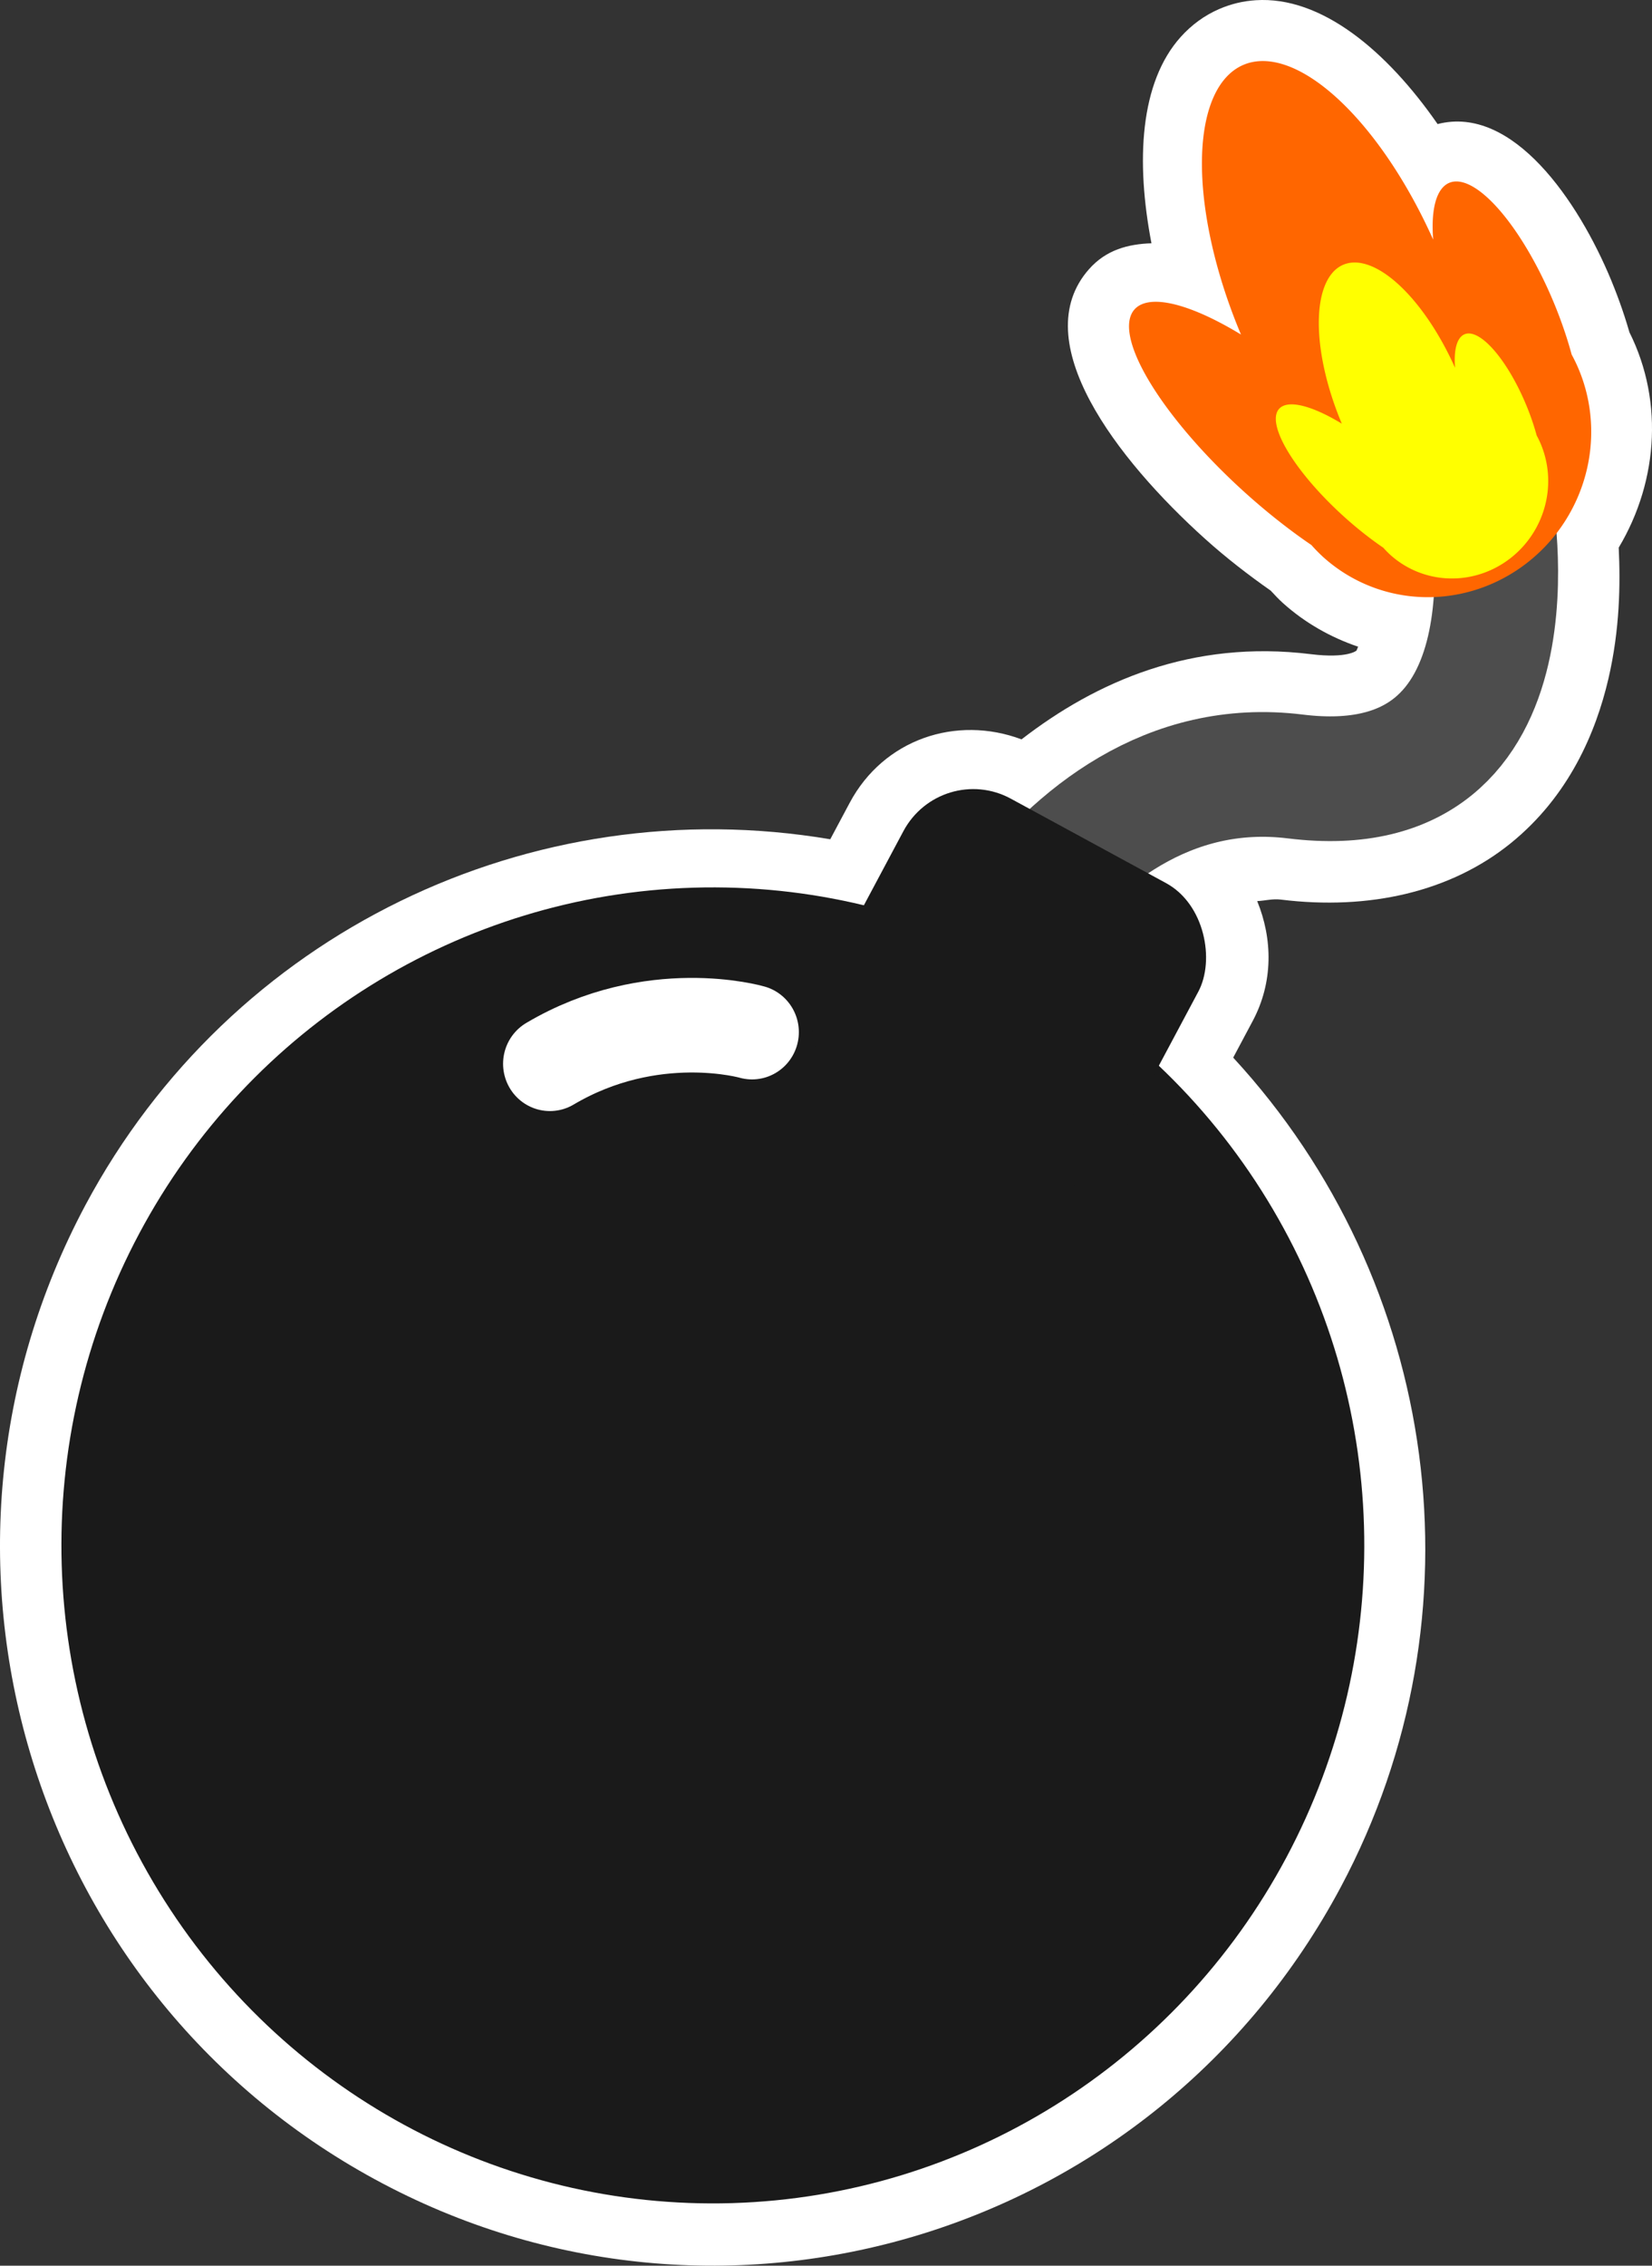
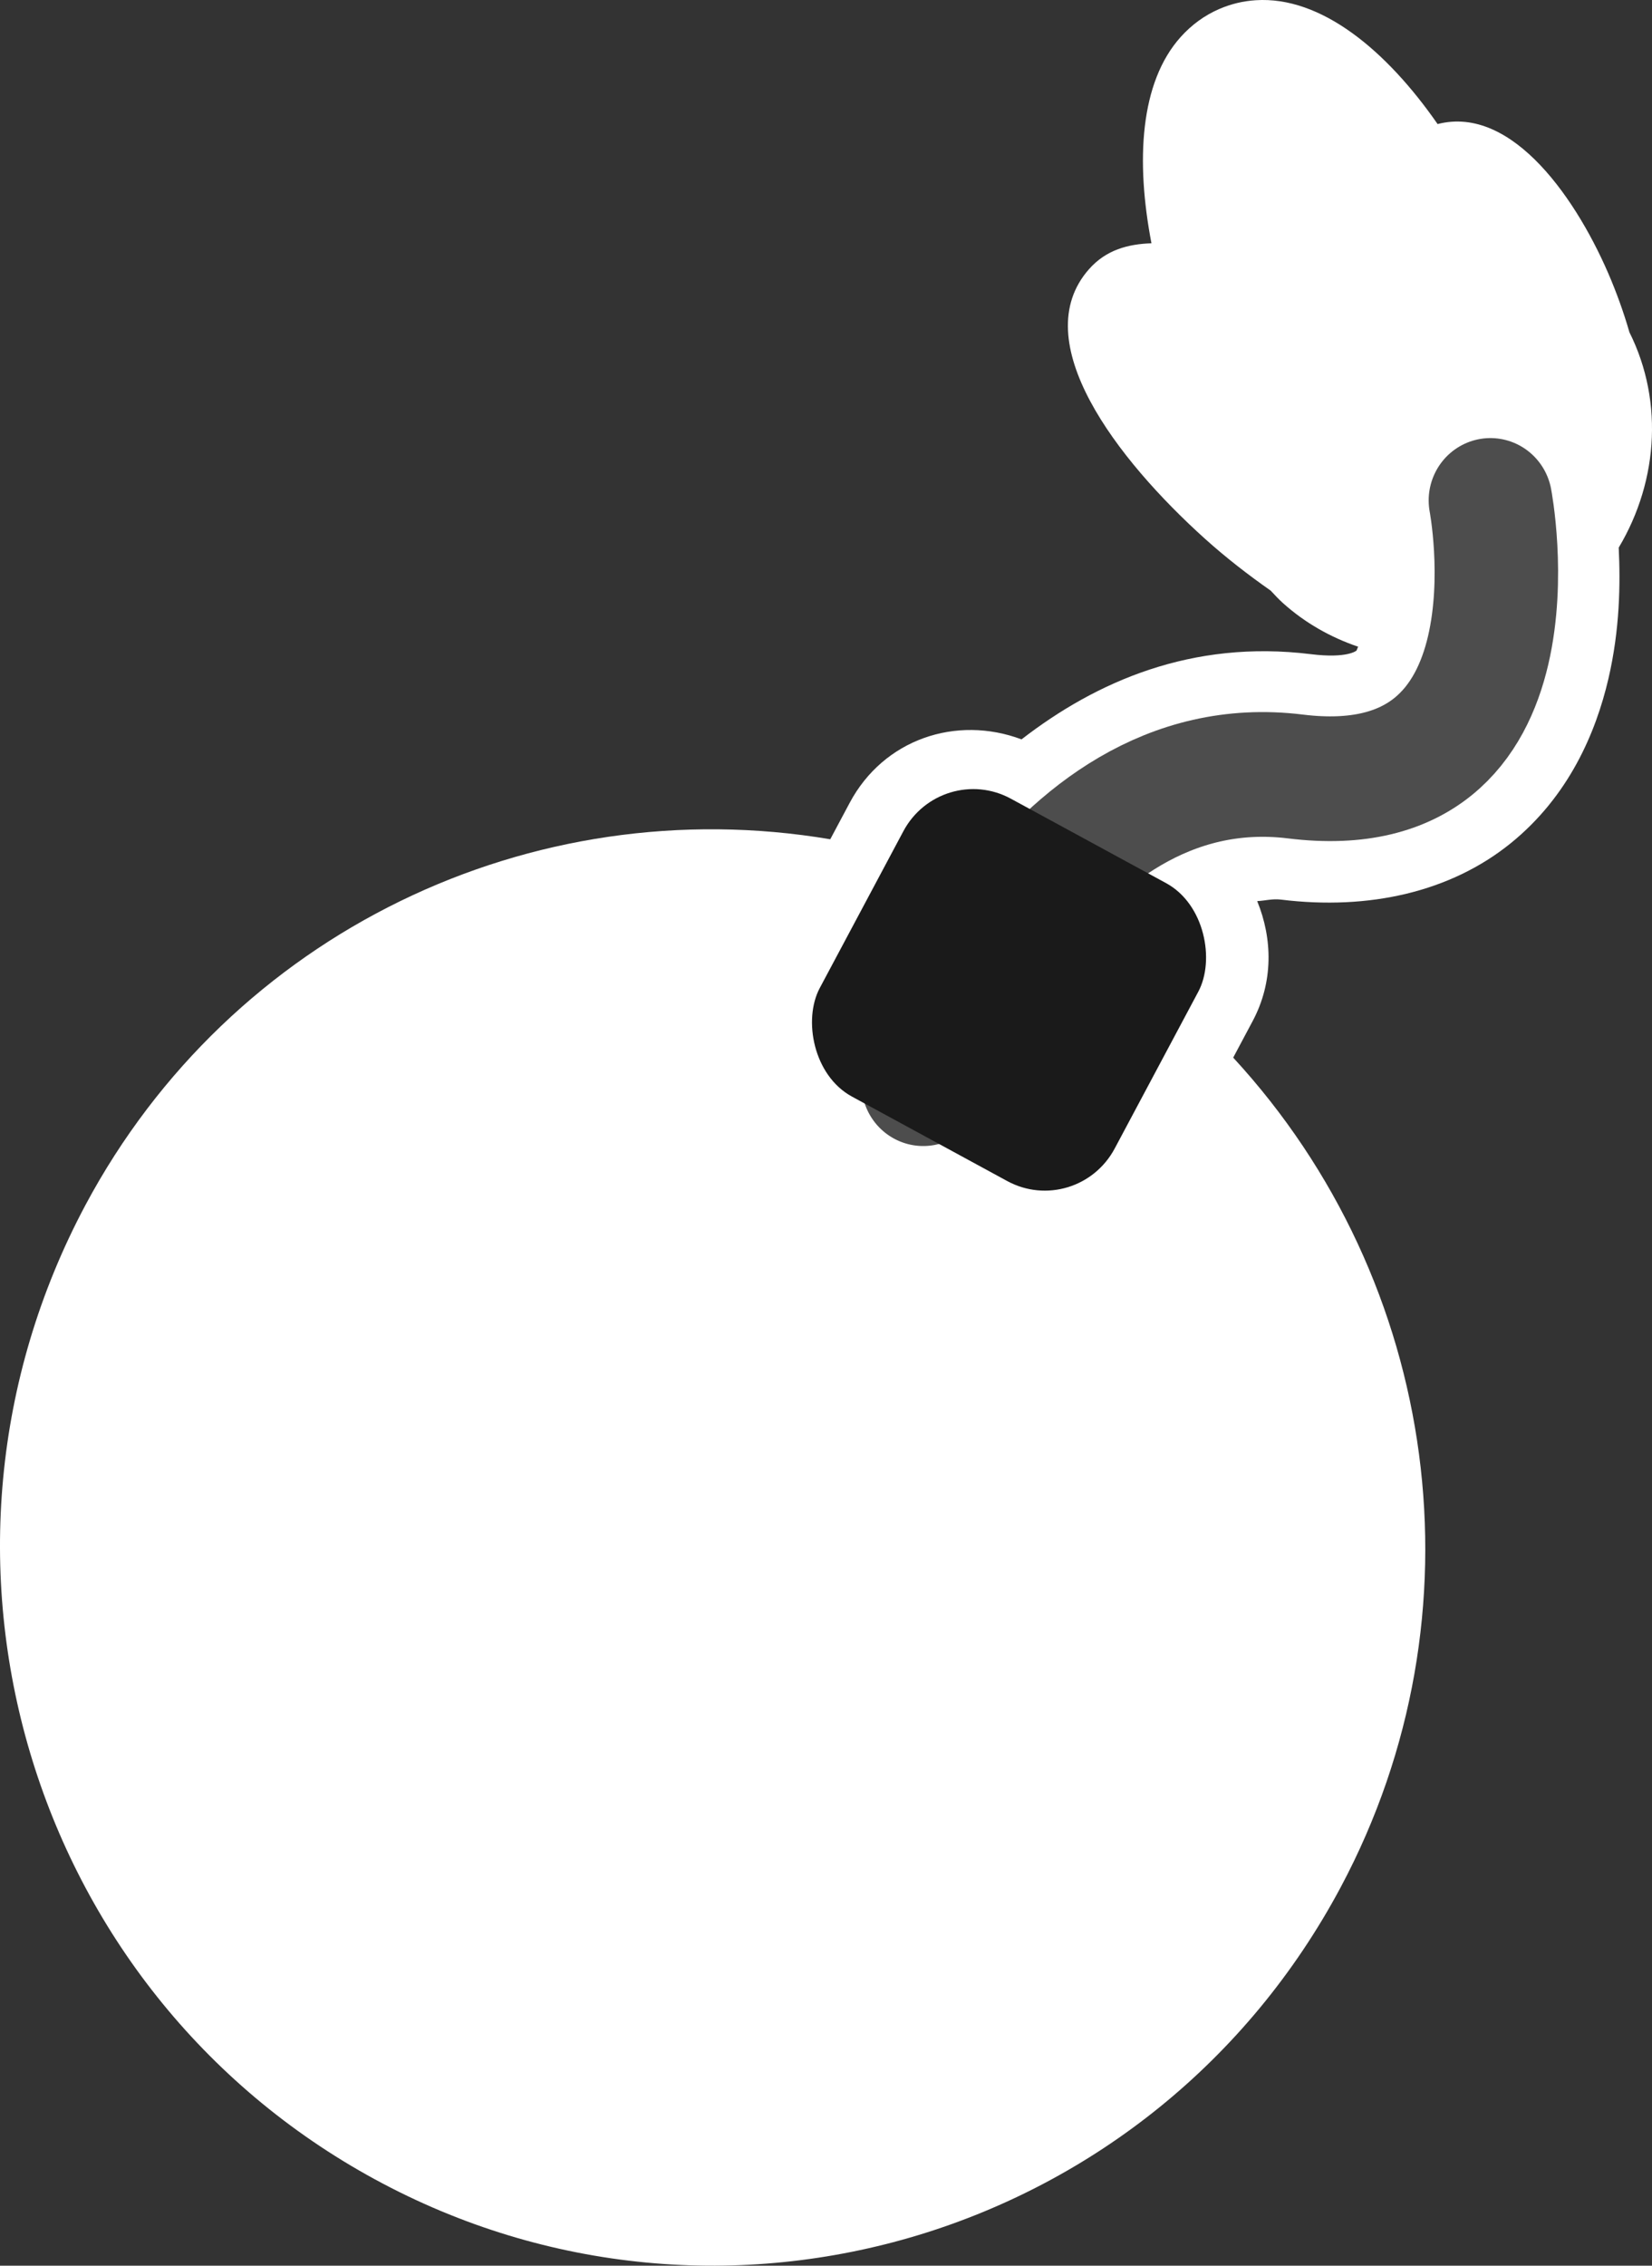
<svg xmlns="http://www.w3.org/2000/svg" xmlns:ns1="http://www.inkscape.org/namespaces/inkscape" xmlns:ns2="http://sodipodi.sourceforge.net/DTD/sodipodi-0.dtd" width="107.959mm" height="148.013mm" viewBox="0 0 107.959 148.013" version="1.1" id="svg5" ns1:version="1.1 (c68e22c387, 2021-05-23)" ns2:docname="bomb.svg">
  <rect x="0" y="0" width="107.959" height="148.013" fill="#333333" stroke="none" />
  <ns2:namedview id="namedview7" pagecolor="#ffffff" bordercolor="#666666" borderopacity="1.0" ns1:pageshadow="2" ns1:pageopacity="0.0" ns1:pagecheckerboard="0" ns1:document-units="mm" showgrid="false" ns1:object-paths="true" ns1:snap-intersection-paths="false" ns1:object-nodes="false" ns1:zoom="0.94237256" ns1:cx="385.72855" ns1:cy="279.61341" ns1:window-width="1920" ns1:window-height="1017" ns1:window-x="1912" ns1:window-y="-8" ns1:window-maximized="1" ns1:current-layer="layer1" width="100mm" fit-margin-top="0" fit-margin-left="0" fit-margin-right="0" fit-margin-bottom="0" />
  <defs id="defs2">
    <ns1:path-effect effect="offset" id="path-effect14023" is_visible="true" lpeversion="1" linejoin_type="miter" unit="mm" offset="4" miter_limit="4" attempt_force_join="false" update_on_knot_move="true" />
    <ns1:path-effect effect="offset" id="path-effect13914" is_visible="true" lpeversion="1" linejoin_type="miter" unit="mm" offset="0" miter_limit="4" attempt_force_join="false" update_on_knot_move="true" />
  </defs>
  <g ns1:label="Layer 1" ns1:groupmode="layer" id="layer1" transform="translate(1.52,1.488)">
    <path id="path13996" style="color:#000000;fill:#ffffff;stroke-width:1.031;stroke-linecap:round;-inkscape-stroke:none" d="m 80.539,-1.473 c -0.816,0.053 -1.601,0.238 -2.369,0.568 -0.988,0.426 -1.827,1.052 -2.52,1.82 -2.689,2.983 -2.949,8.139 -1.922,13.49 -1.515,0.052 -2.958,0.419 -4.082,1.693 -4.138,4.687 1.816,12.421 7.584,17.615 1.38,1.242 2.842,2.369 4.289,3.383 0.252,0.269 0.503,0.54 0.775,0.789 l 0.01,0.01 0.012,0.01 c 1.442,1.297 3.122,2.246 4.922,2.857 -0.028,0.029 -0.094,0.238 -0.113,0.254 0,0 -0.592,0.527 -2.979,0.232 -7.789,-0.961 -14.039,1.799 -18.908,5.566 -4.269,-1.6 -9.013,-0.013 -11.23,4.145 l -1.27,2.381 C 33.195,50.041 13.566,59.45 4.062,77.24 -8.132,100.106 0.308,128.554 22.982,140.885 45.657,153.216 73.911,144.649 86.105,121.783 95.602,103.973 92.574,82.246 79.07,67.604 l 1.275,-2.393 c 1.355,-2.542 1.301,-5.368 0.293,-7.832 0.52,-0.024 0.993,-0.166 1.549,-0.098 5.778,0.713 11.098,-0.512 15.014,-3.678 3.814,-3.084 5.573,-7.247 6.389,-10.748 0.751,-3.225 0.787,-6.212 0.674,-8.568 2.645,-4.432 2.969,-9.923 0.471,-14.508 l 0.348,0.865 c -0.344,-1.265 -0.787,-2.555 -1.305,-3.811 C 101.63,11.638 97.337,5.349 92.428,6.617 89.103,1.826 84.826,-1.754 80.539,-1.473 Z" ns1:path-effect="#path-effect14023" ns1:original-d="m 80.800471,2.5196805 a 16.172277,6.9977485 67.168335 0 0 -1.047482,0.2475298 16.172277,6.9977485 67.168335 0 0 -1.132745,0.8273393 16.172277,6.9977485 67.168335 0 0 0.986502,16.7891574 13.384478,4.0557961 42.060647 0 0 -6.962363,-1.637627 13.384478,4.0557961 42.060647 0 0 7.261048,11.996684 13.384478,4.0557961 42.060647 0 0 4.305681,3.396692 10.407155,10.65775 29.709682 0 0 0.77825,0.791684 10.407155,10.65775 29.709682 0 0 7.205763,2.603457 c -0.05614,0.84991 -0.164223,1.718959 -0.35709,2.546615 -0.423192,1.816143 -1.155548,3.20603 -2.19676,4.047815 -1.041211,0.841786 -2.604332,1.508165 -5.985683,1.090891 -7.394011,-0.912458 -13.397007,2.167262 -17.833017,6.180499 l -1.260389,-0.685228 c -2.529795,-1.375735 -5.66303,-0.427069 -7.025411,2.127518 l -2.596223,4.86792 A 42.582616,42.999954 0 0 0 7.5920202,79.123797 42.582616,42.999954 0 0 0 24.893288,137.37088 42.582616,42.999954 0 0 0 82.575557,119.90064 42.582616,42.999954 0 0 0 74.234463,68.170981 l 2.582791,-4.843125 c 1.362382,-2.55459 0.422423,-5.718924 -2.107372,-7.094657 l -1.21542,-0.660942 c 2.5855,-1.738501 5.604383,-2.703548 9.183414,-2.261879 4.920344,0.607196 9.103714,-0.468915 12.008569,-2.817399 2.904854,-2.348482 4.319566,-5.595949 5.00693,-8.545729 0.759305,-3.258511 0.733705,-6.419694 0.559655,-8.601544 A 10.407155,10.65775 29.709682 0 0 101.223,21.693187 9.9348769,3.3299548 67.601868 0 0 100.08095,18.360574 9.9348769,3.3299548 67.601868 0 0 93.218839,10.471649 9.9348769,3.3299548 67.601868 0 0 92.169284,14.182018 16.172277,6.9977485 67.168335 0 0 80.800471,2.5196805 Z" />
    <g id="g13770" transform="matrix(1.026,0,0,1.036,-28.002,-35.506)">
      <path style="fill:none;stroke:#4d4d4d;stroke-width:7.865;stroke-linecap:round;stroke-linejoin:miter;stroke-miterlimit:4;stroke-dasharray:none;stroke-opacity:1" d="m 84.616,101.17 c 0,0 7.53,-21.347 23.708,-19.37 16.178,1.977 12.418,-17.407 12.418,-17.407" id="path1009" />
-       <circle style="fill:#1a1a1a;stroke-width:5.215;stroke-linejoin:bevel;paint-order:markers fill stroke" id="path846" cx="124.476" cy="80.942" r="41.493" transform="rotate(28.304)" />
      <rect style="fill:#1a1a1a;stroke-width:5.215;stroke-linejoin:bevel;paint-order:markers fill stroke" id="rect894" width="21.338" height="21.338" x="113.807" y="30.486" ry="5.054" transform="rotate(28.304)" />
-       <path id="path1503" style="fill:#ff6600;stroke:none;stroke-width:2.065;stroke-linecap:round;stroke-linejoin:bevel;stroke-miterlimit:4;stroke-dasharray:none;paint-order:markers fill stroke" d="m 103.893,37.73 a 15.629,6.809 66.874 0 0 0.961,16.201 12.985,3.931 41.727 0 0 -6.784,-1.58 12.985,3.931 41.727 0 0 7.075,11.576 12.985,3.931 41.727 0 0 4.196,3.278 10.107,10.318 41.727 0 0 0.758,0.764 10.107,10.318 41.727 0 0 14.411,-0.974 10.107,10.318 41.727 0 0 1.407,-11.801 9.6,3.24 67.354 0 0 -1.112,-3.215 9.6,3.24 67.354 0 0 -6.687,-7.613 9.6,3.24 67.354 0 0 -1.022,3.581 15.629,6.809 66.874 0 0 -12.099,-11.015 15.629,6.809 66.874 0 0 -1.104,0.798 z" />
-       <path id="path1859" style="fill:#ffff00;stroke:none;stroke-width:1.217;stroke-linecap:round;stroke-linejoin:bevel;stroke-miterlimit:4;stroke-dasharray:none;paint-order:markers fill stroke" d="m 110.711,50.005 a 9.21,4.012 66.874 0 0 0.566,9.547 7.652,2.316 41.727 0 0 -3.998,-0.931 7.652,2.316 41.727 0 0 4.169,6.822 7.652,2.316 41.727 0 0 2.472,1.932 5.956,6.08 41.727 0 0 0.447,0.45 5.956,6.08 41.727 0 0 8.493,-0.574 5.956,6.08 41.727 0 0 0.829,-6.954 5.658,1.909 67.354 0 0 -0.656,-1.895 5.658,1.909 67.354 0 0 -3.941,-4.486 5.658,1.909 67.354 0 0 -0.603,2.11 9.21,4.012 66.874 0 0 -7.13,-6.491 9.21,4.012 66.874 0 0 -0.65,0.47 z" />
      <path style="fill:none;stroke:#ffffff;stroke-width:5.965;stroke-linecap:round;stroke-linejoin:miter;stroke-miterlimit:4;stroke-dasharray:none;stroke-opacity:1" d="m 73.711,97.919 c 0,0 -6.351,-1.826 -12.874,1.996" id="path1912" ns2:nodetypes="cc" />
    </g>
  </g>
</svg>